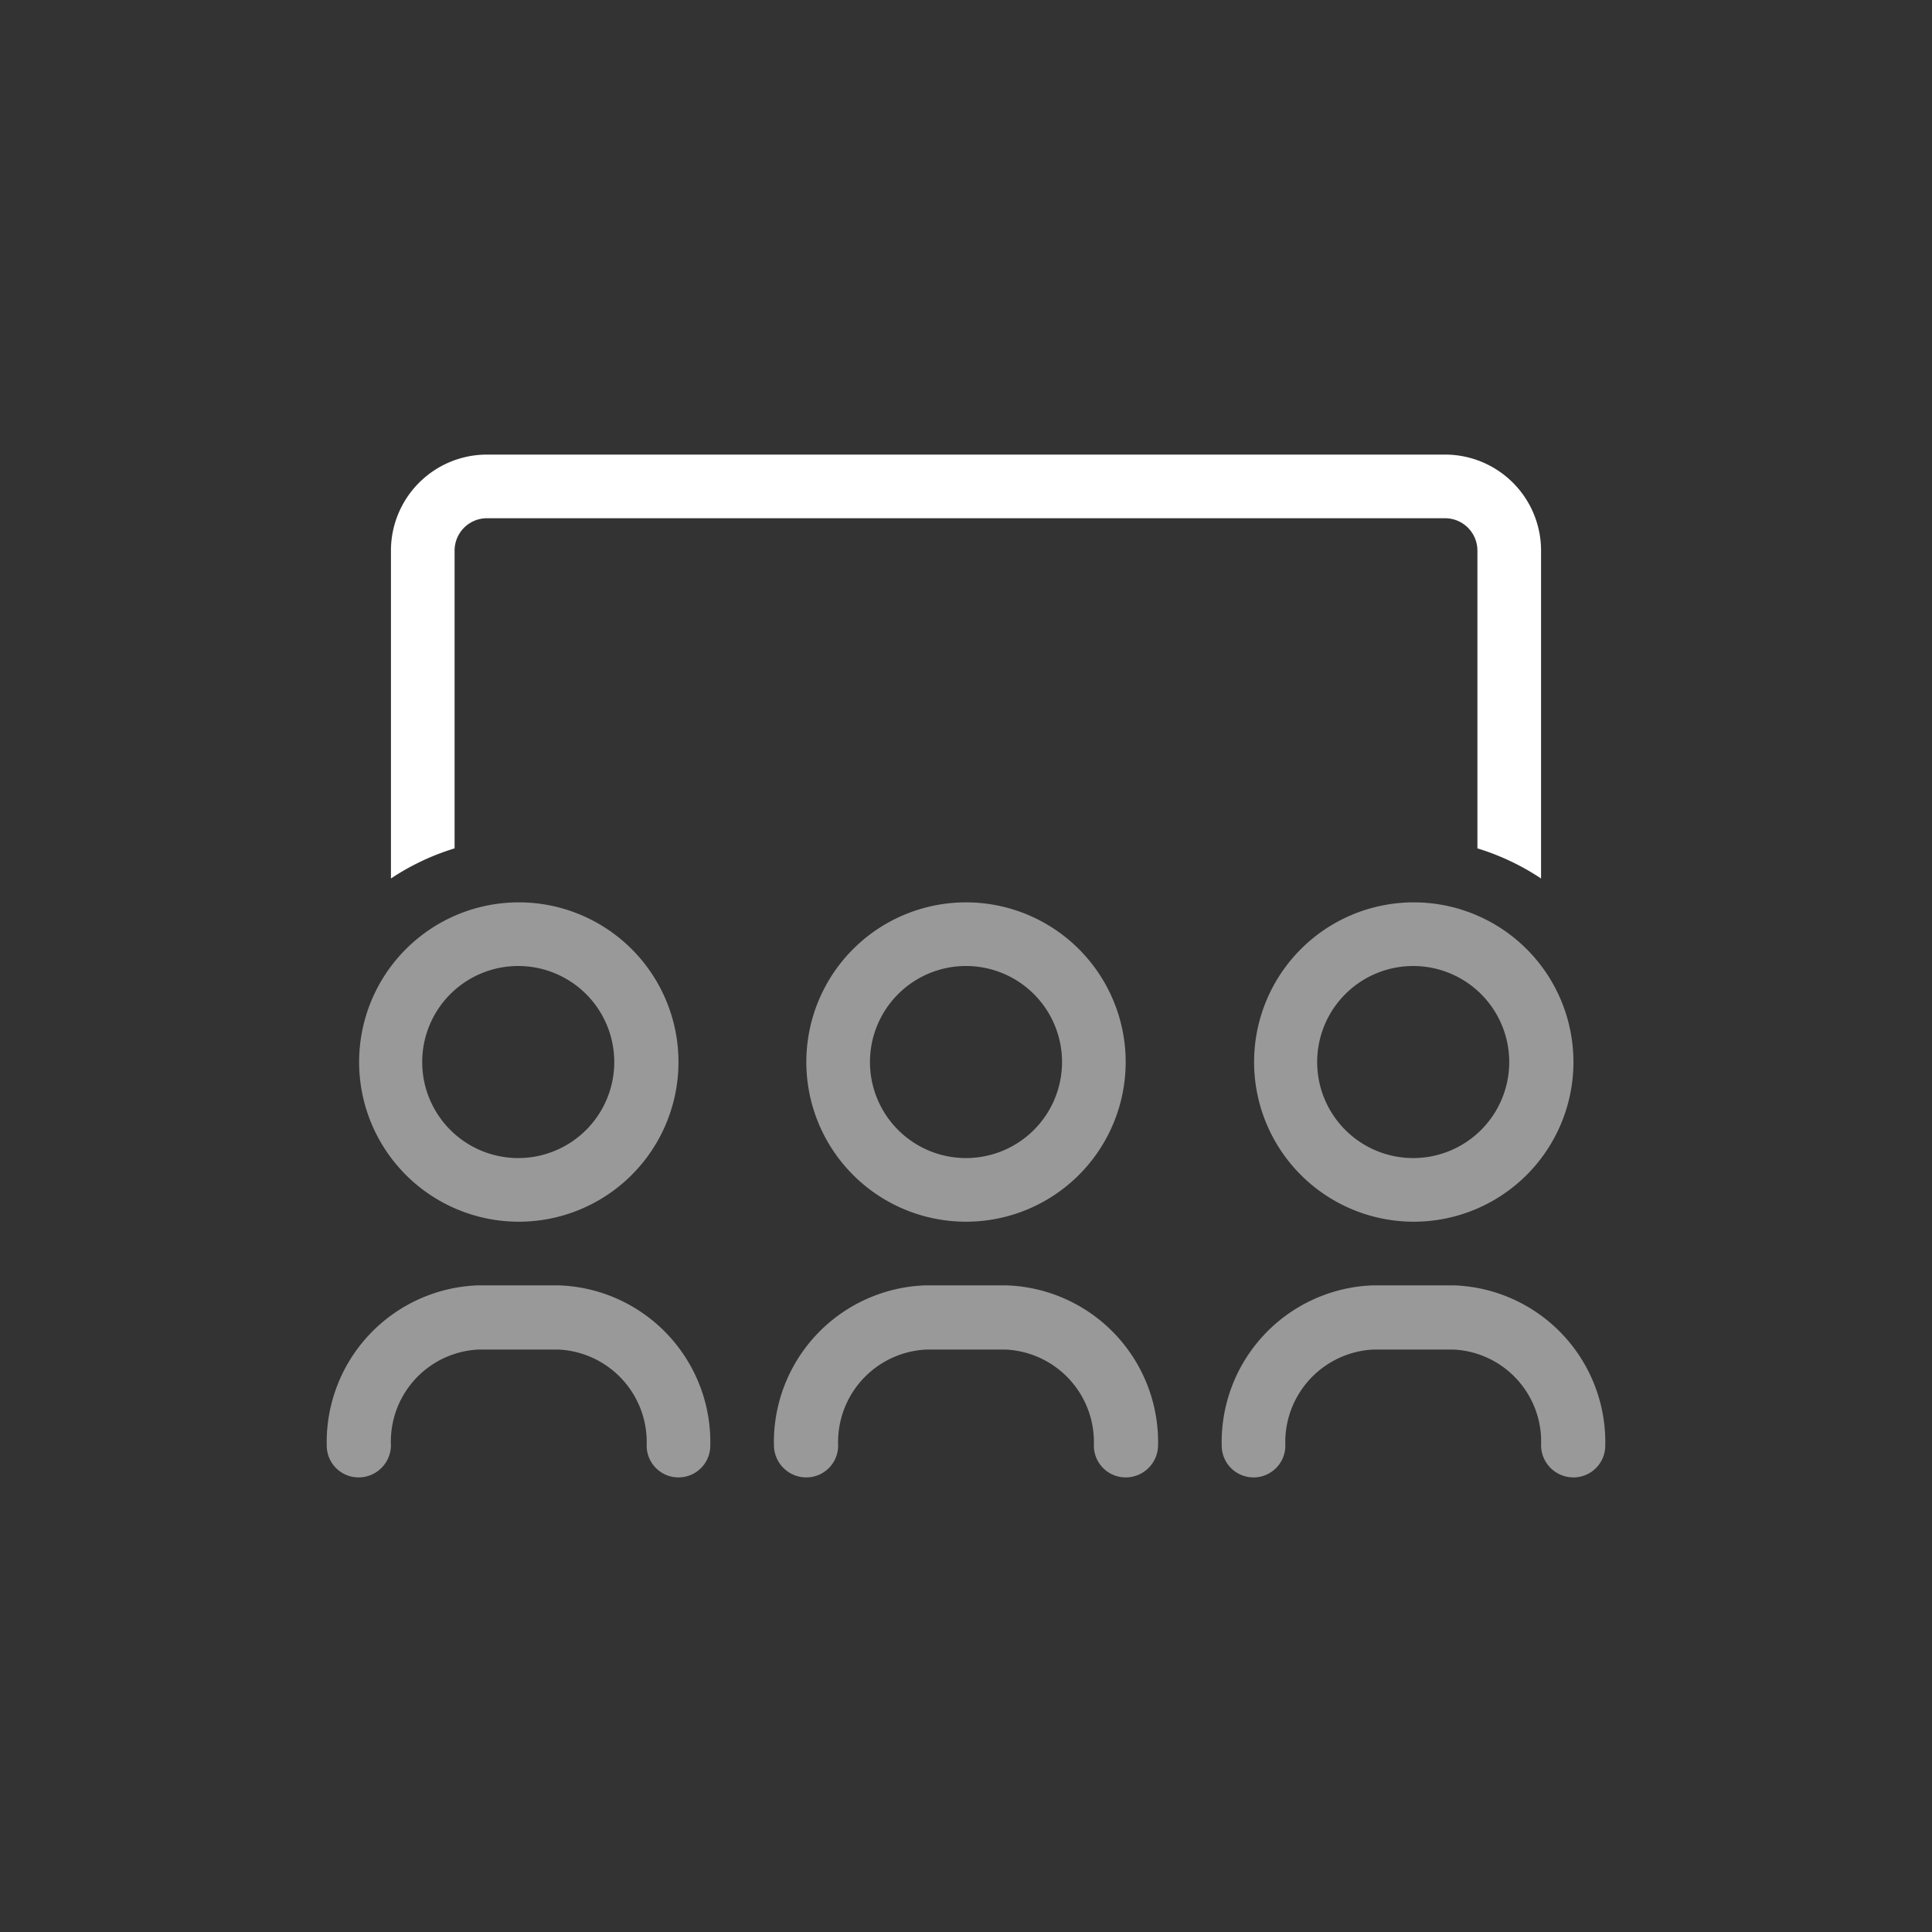
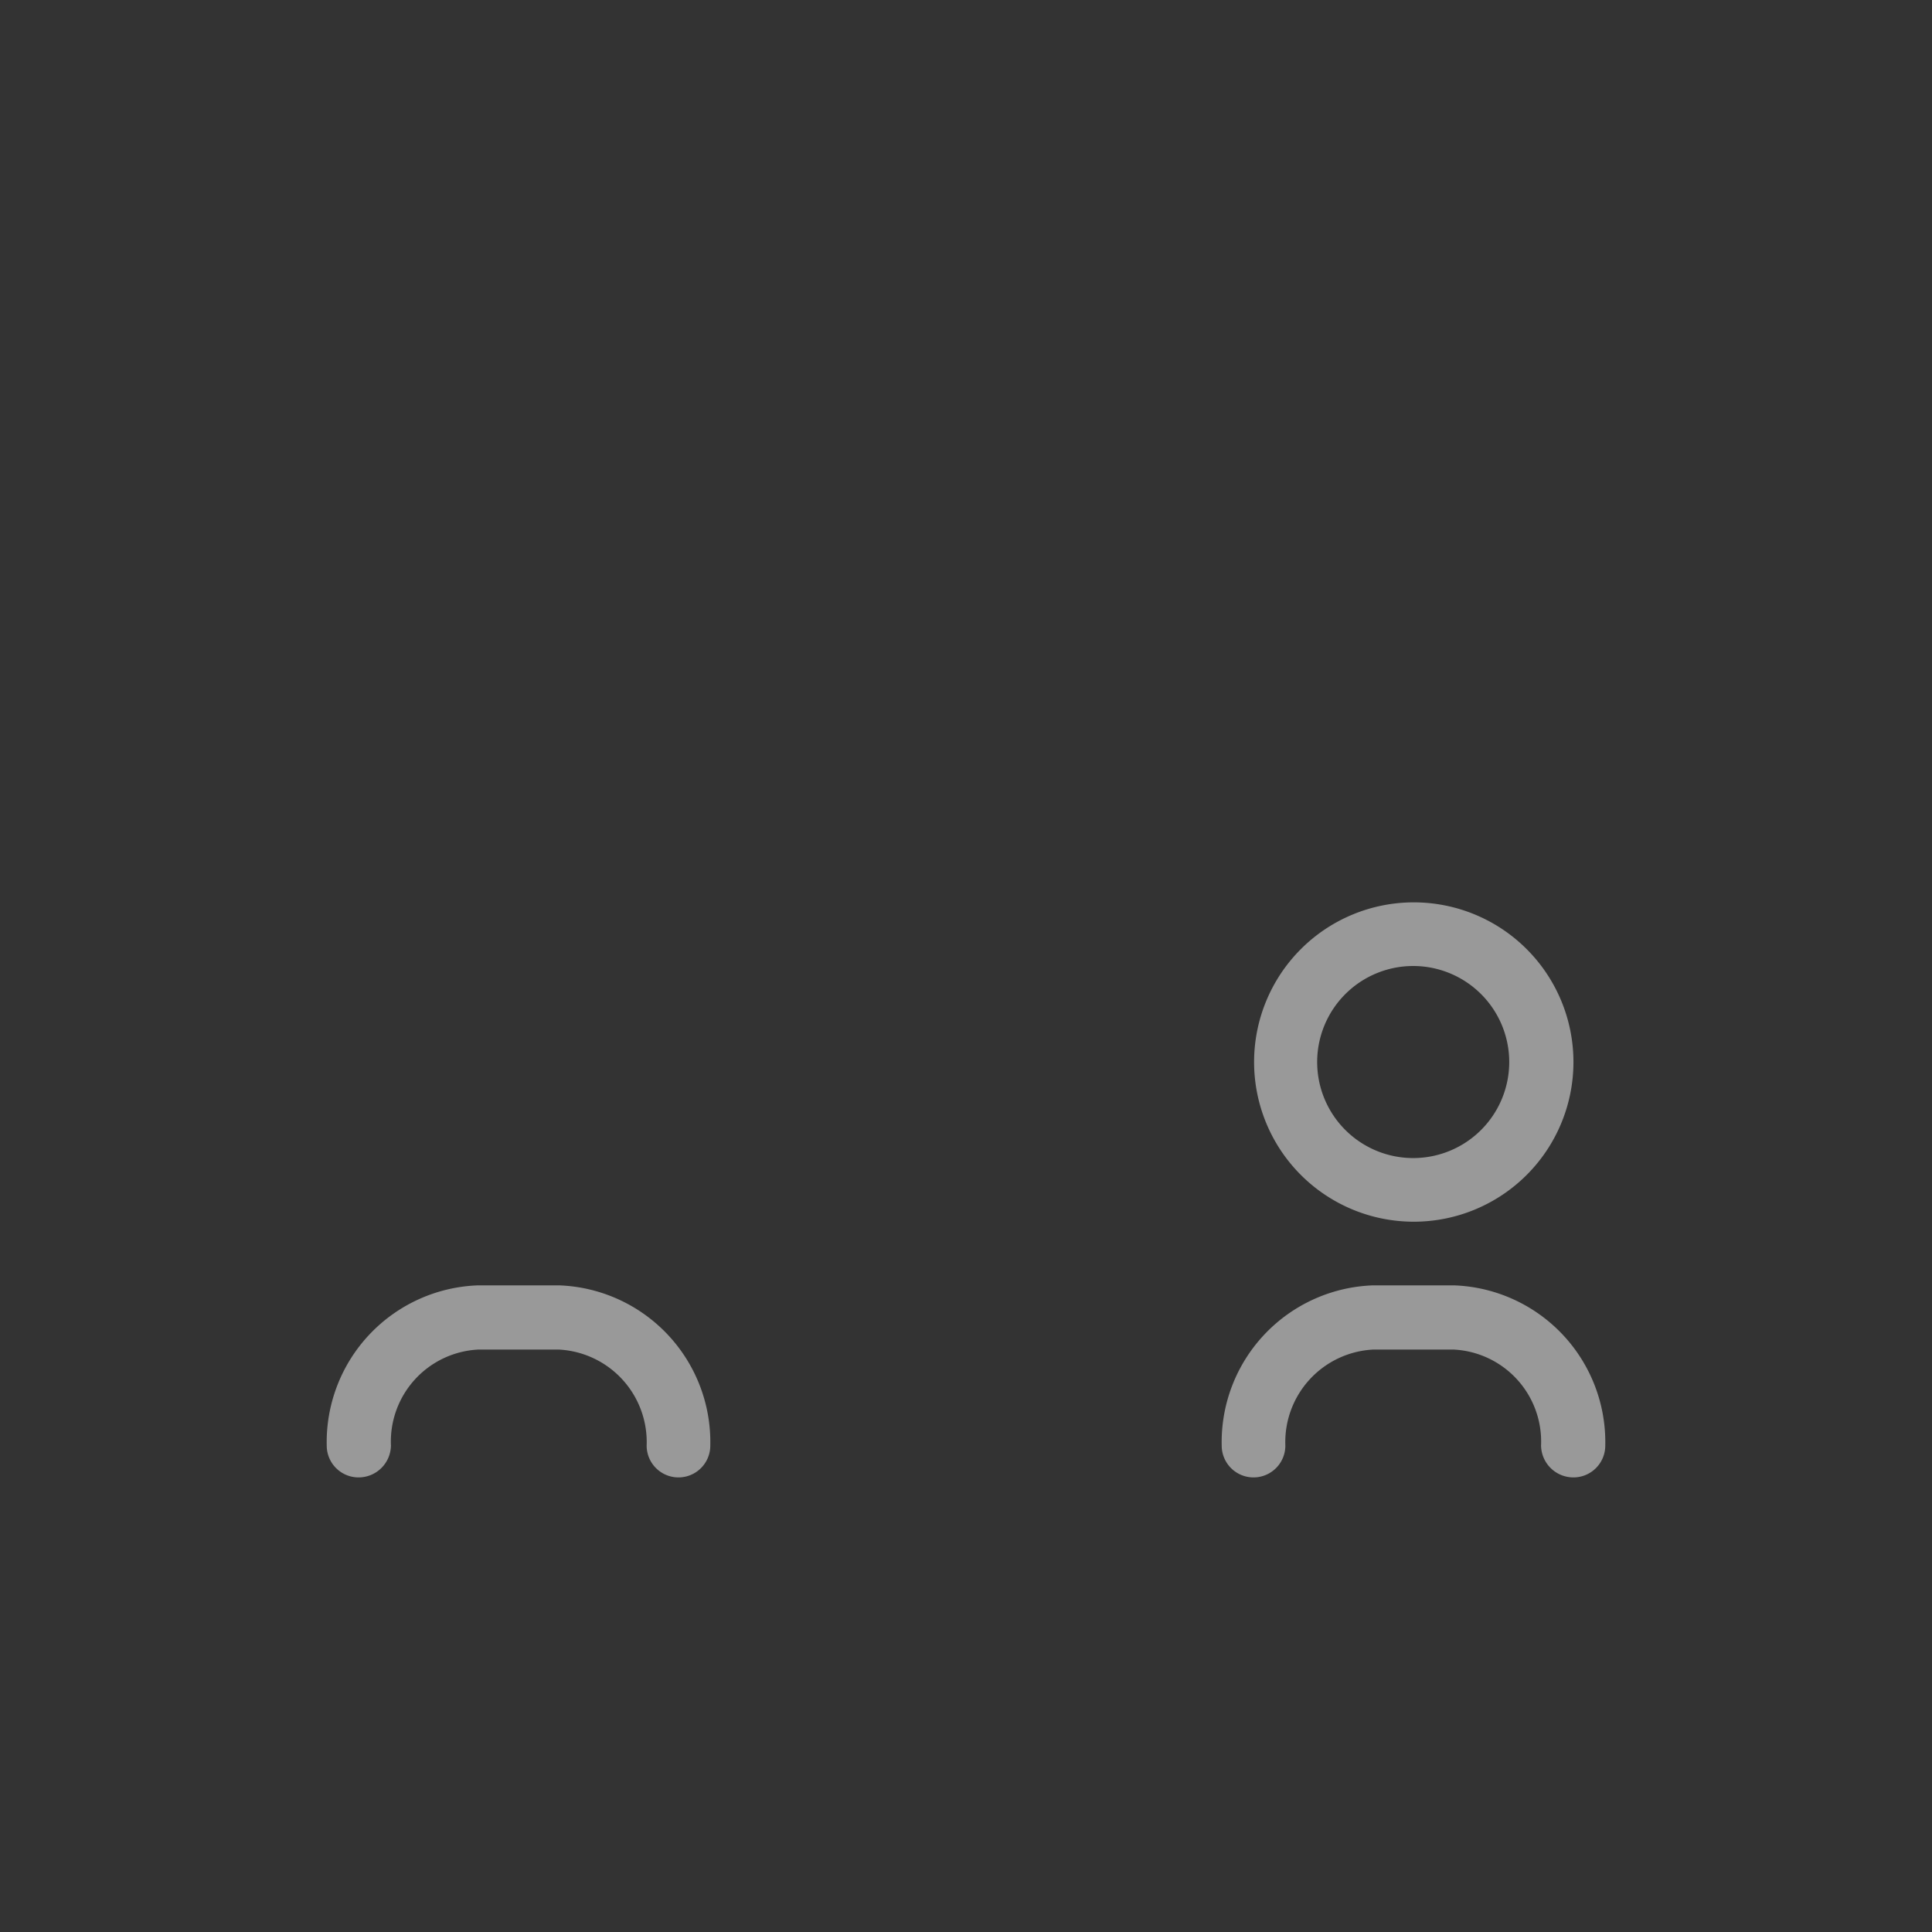
<svg xmlns="http://www.w3.org/2000/svg" id="Layer_1" data-name="Layer 1" viewBox="0 0 34 34">
  <rect x="0" y="0" width="34" height="34" fill="#333333" stroke="none" />
  <defs>
    <style>.cls-1,.cls-2{fill:#fff;}.cls-2{opacity:0.5;}</style>
  </defs>
-   <path class="cls-1" d="M8,14.93a4.27,4.27,0,0,0-1.12.53V9.69A1.69,1.69,0,0,1,8.56,8H25.44a1.69,1.69,0,0,1,1.68,1.69v5.77A4.27,4.27,0,0,0,26,14.93V9.69a.57.57,0,0,0-.56-.57H8.56A.57.57,0,0,0,8,9.69Z" />
  <path class="cls-2" d="M12.5,25.44a.56.56,0,0,1-1.12,0,1.63,1.63,0,0,0-1.55-1.69H8.42a1.62,1.62,0,0,0-1.54,1.69.57.57,0,0,1-.57.56.56.56,0,0,1-.56-.56,2.76,2.76,0,0,1,2.67-2.82H9.83A2.76,2.76,0,0,1,12.5,25.44Z" />
-   <path class="cls-2" d="M9.12,15.88a2.81,2.81,0,1,0,2.82,2.81A2.81,2.81,0,0,0,9.12,15.88Zm0,4.5a1.69,1.69,0,1,1,1.69-1.69A1.69,1.69,0,0,1,9.12,20.38Z" />
-   <path class="cls-2" d="M20.38,25.44a.57.57,0,0,1-.57.56.56.56,0,0,1-.56-.56,1.63,1.63,0,0,0-1.55-1.69H16.3a1.63,1.63,0,0,0-1.55,1.69.56.56,0,0,1-.56.56.57.57,0,0,1-.57-.56,2.76,2.76,0,0,1,2.68-2.82h1.4A2.76,2.76,0,0,1,20.38,25.44Z" />
-   <path class="cls-2" d="M17,15.88a2.81,2.81,0,1,0,2.81,2.81A2.81,2.81,0,0,0,17,15.88Zm0,4.5a1.69,1.69,0,1,1,1.69-1.69A1.69,1.69,0,0,1,17,20.38Z" />
  <path class="cls-2" d="M28.25,25.44a.56.56,0,0,1-.56.56.57.57,0,0,1-.57-.56,1.62,1.62,0,0,0-1.54-1.69H24.17a1.63,1.63,0,0,0-1.55,1.69.56.56,0,0,1-1.12,0,2.76,2.76,0,0,1,2.67-2.82h1.41A2.76,2.76,0,0,1,28.25,25.44Z" />
  <path class="cls-2" d="M24.88,15.88a2.81,2.81,0,1,0,2.81,2.81A2.81,2.81,0,0,0,24.88,15.88Zm0,4.5a1.69,1.69,0,1,1,1.68-1.69A1.69,1.69,0,0,1,24.88,20.38Z" />
</svg>